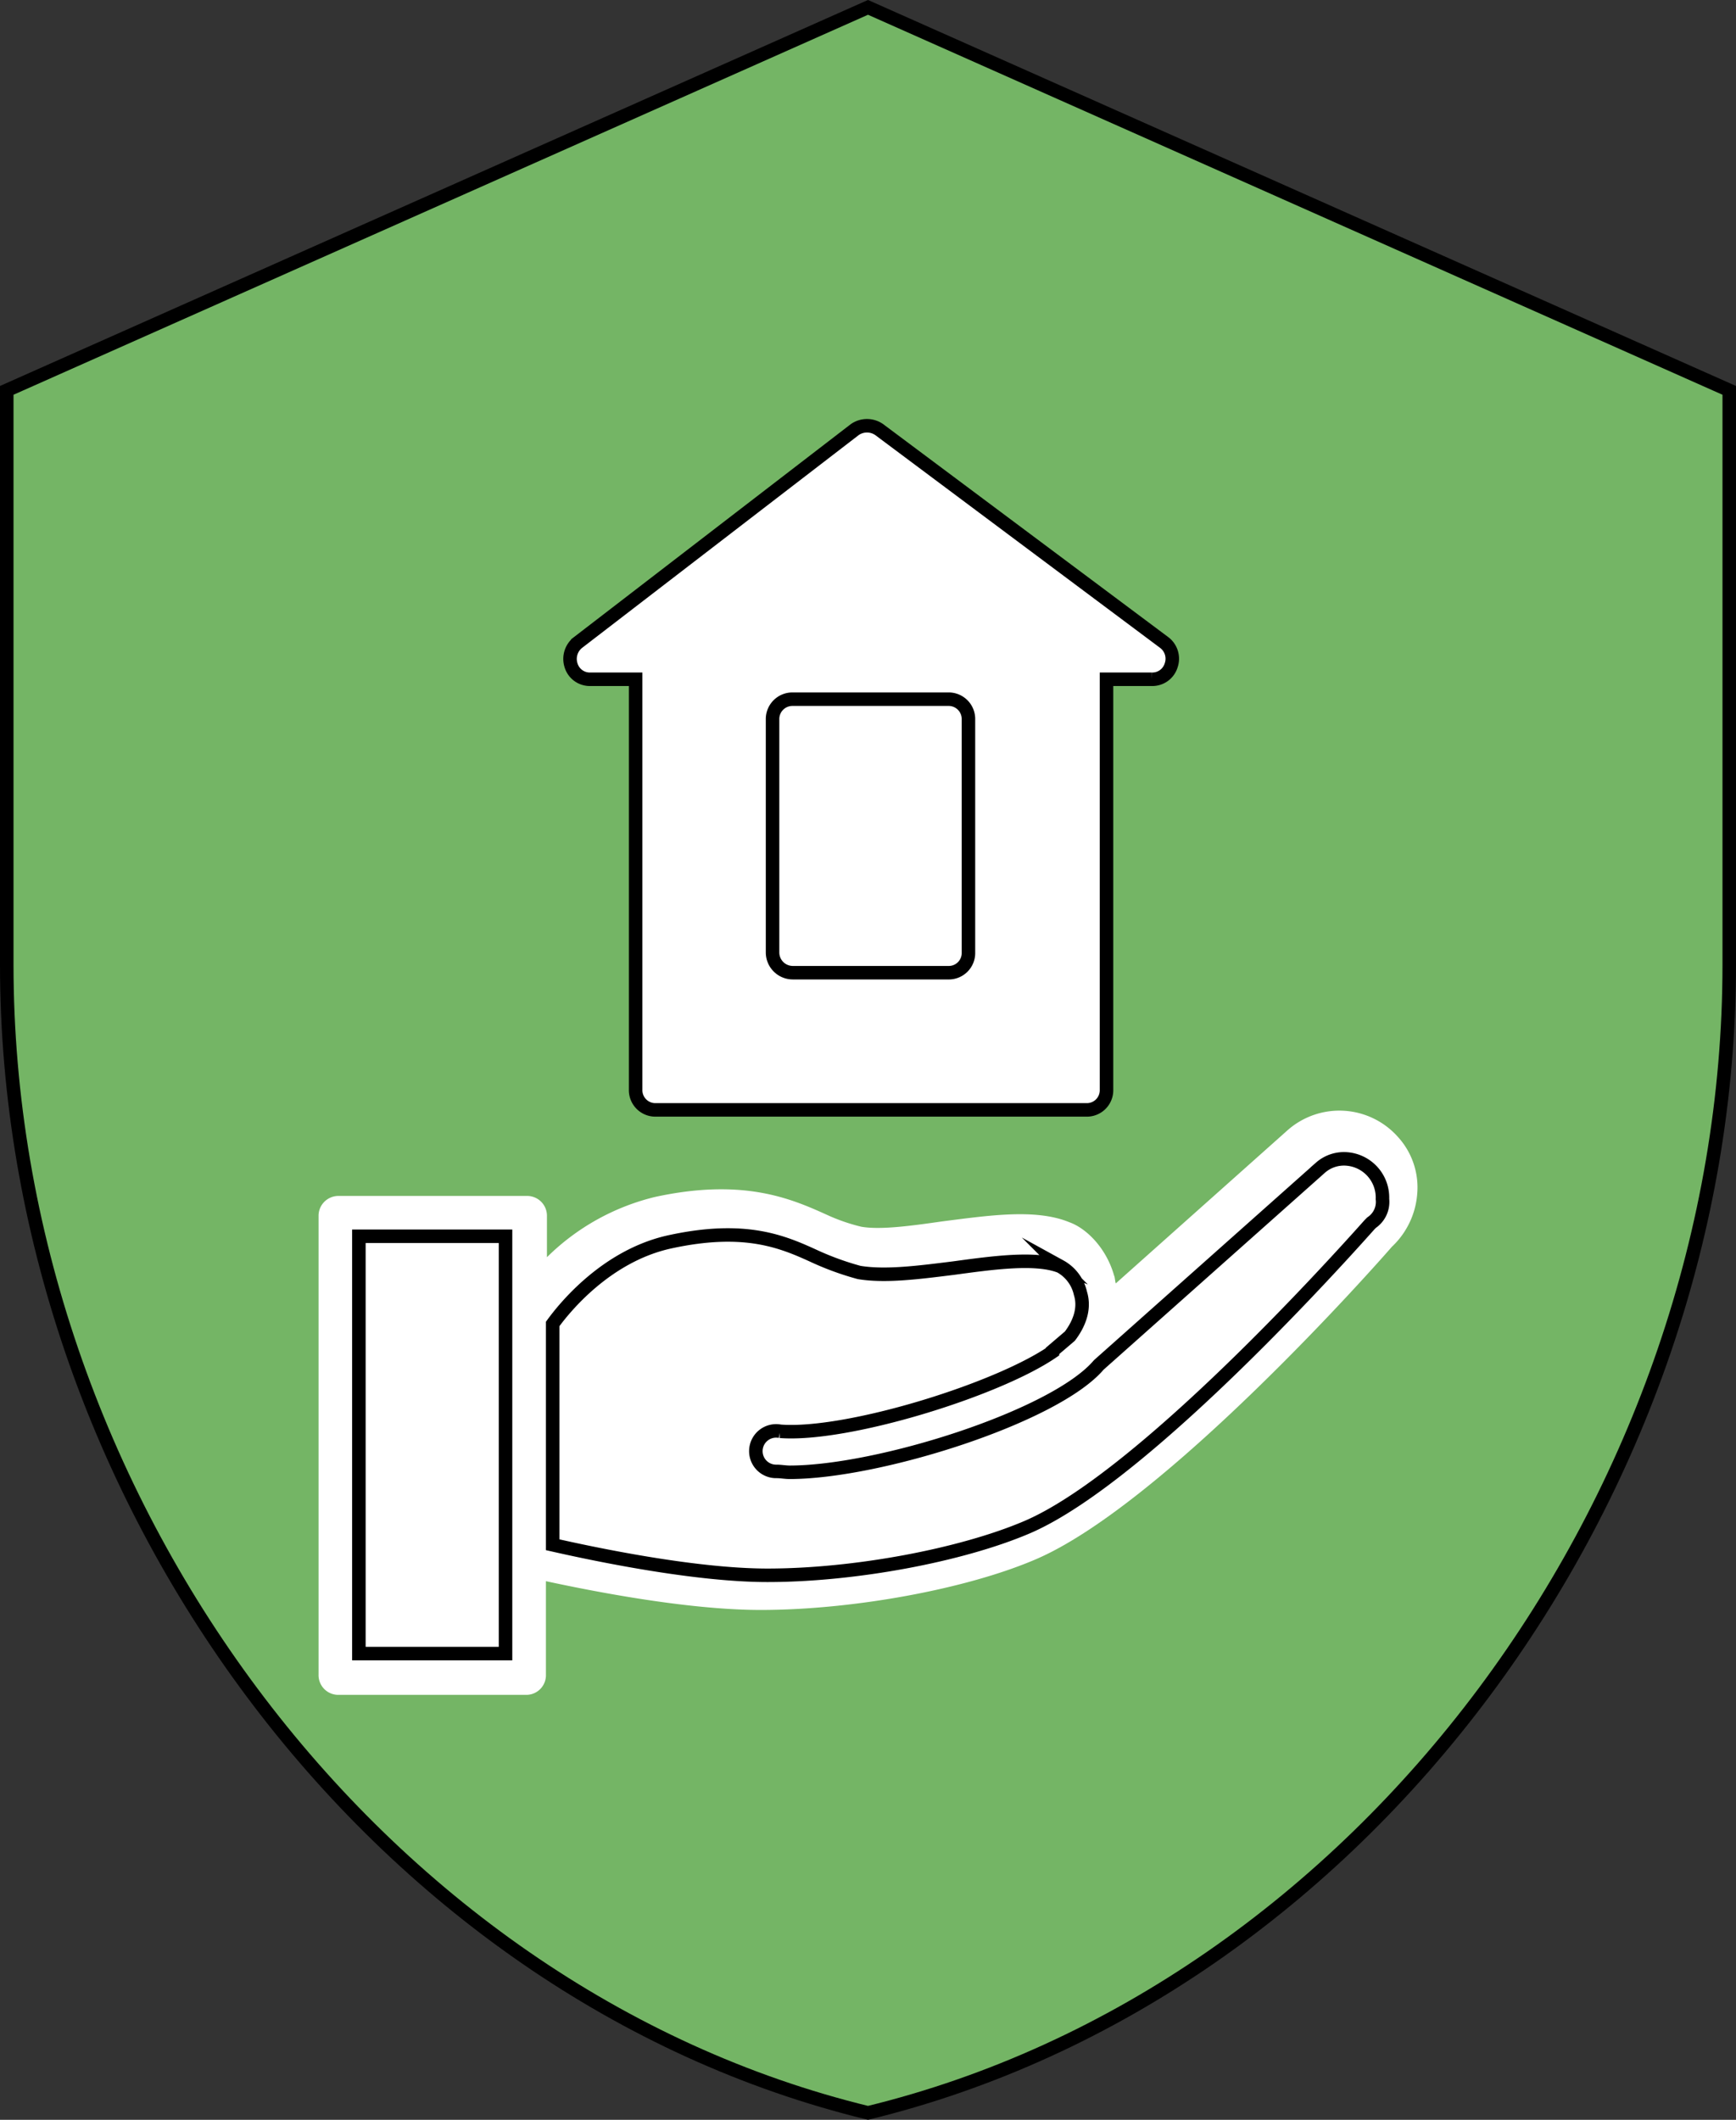
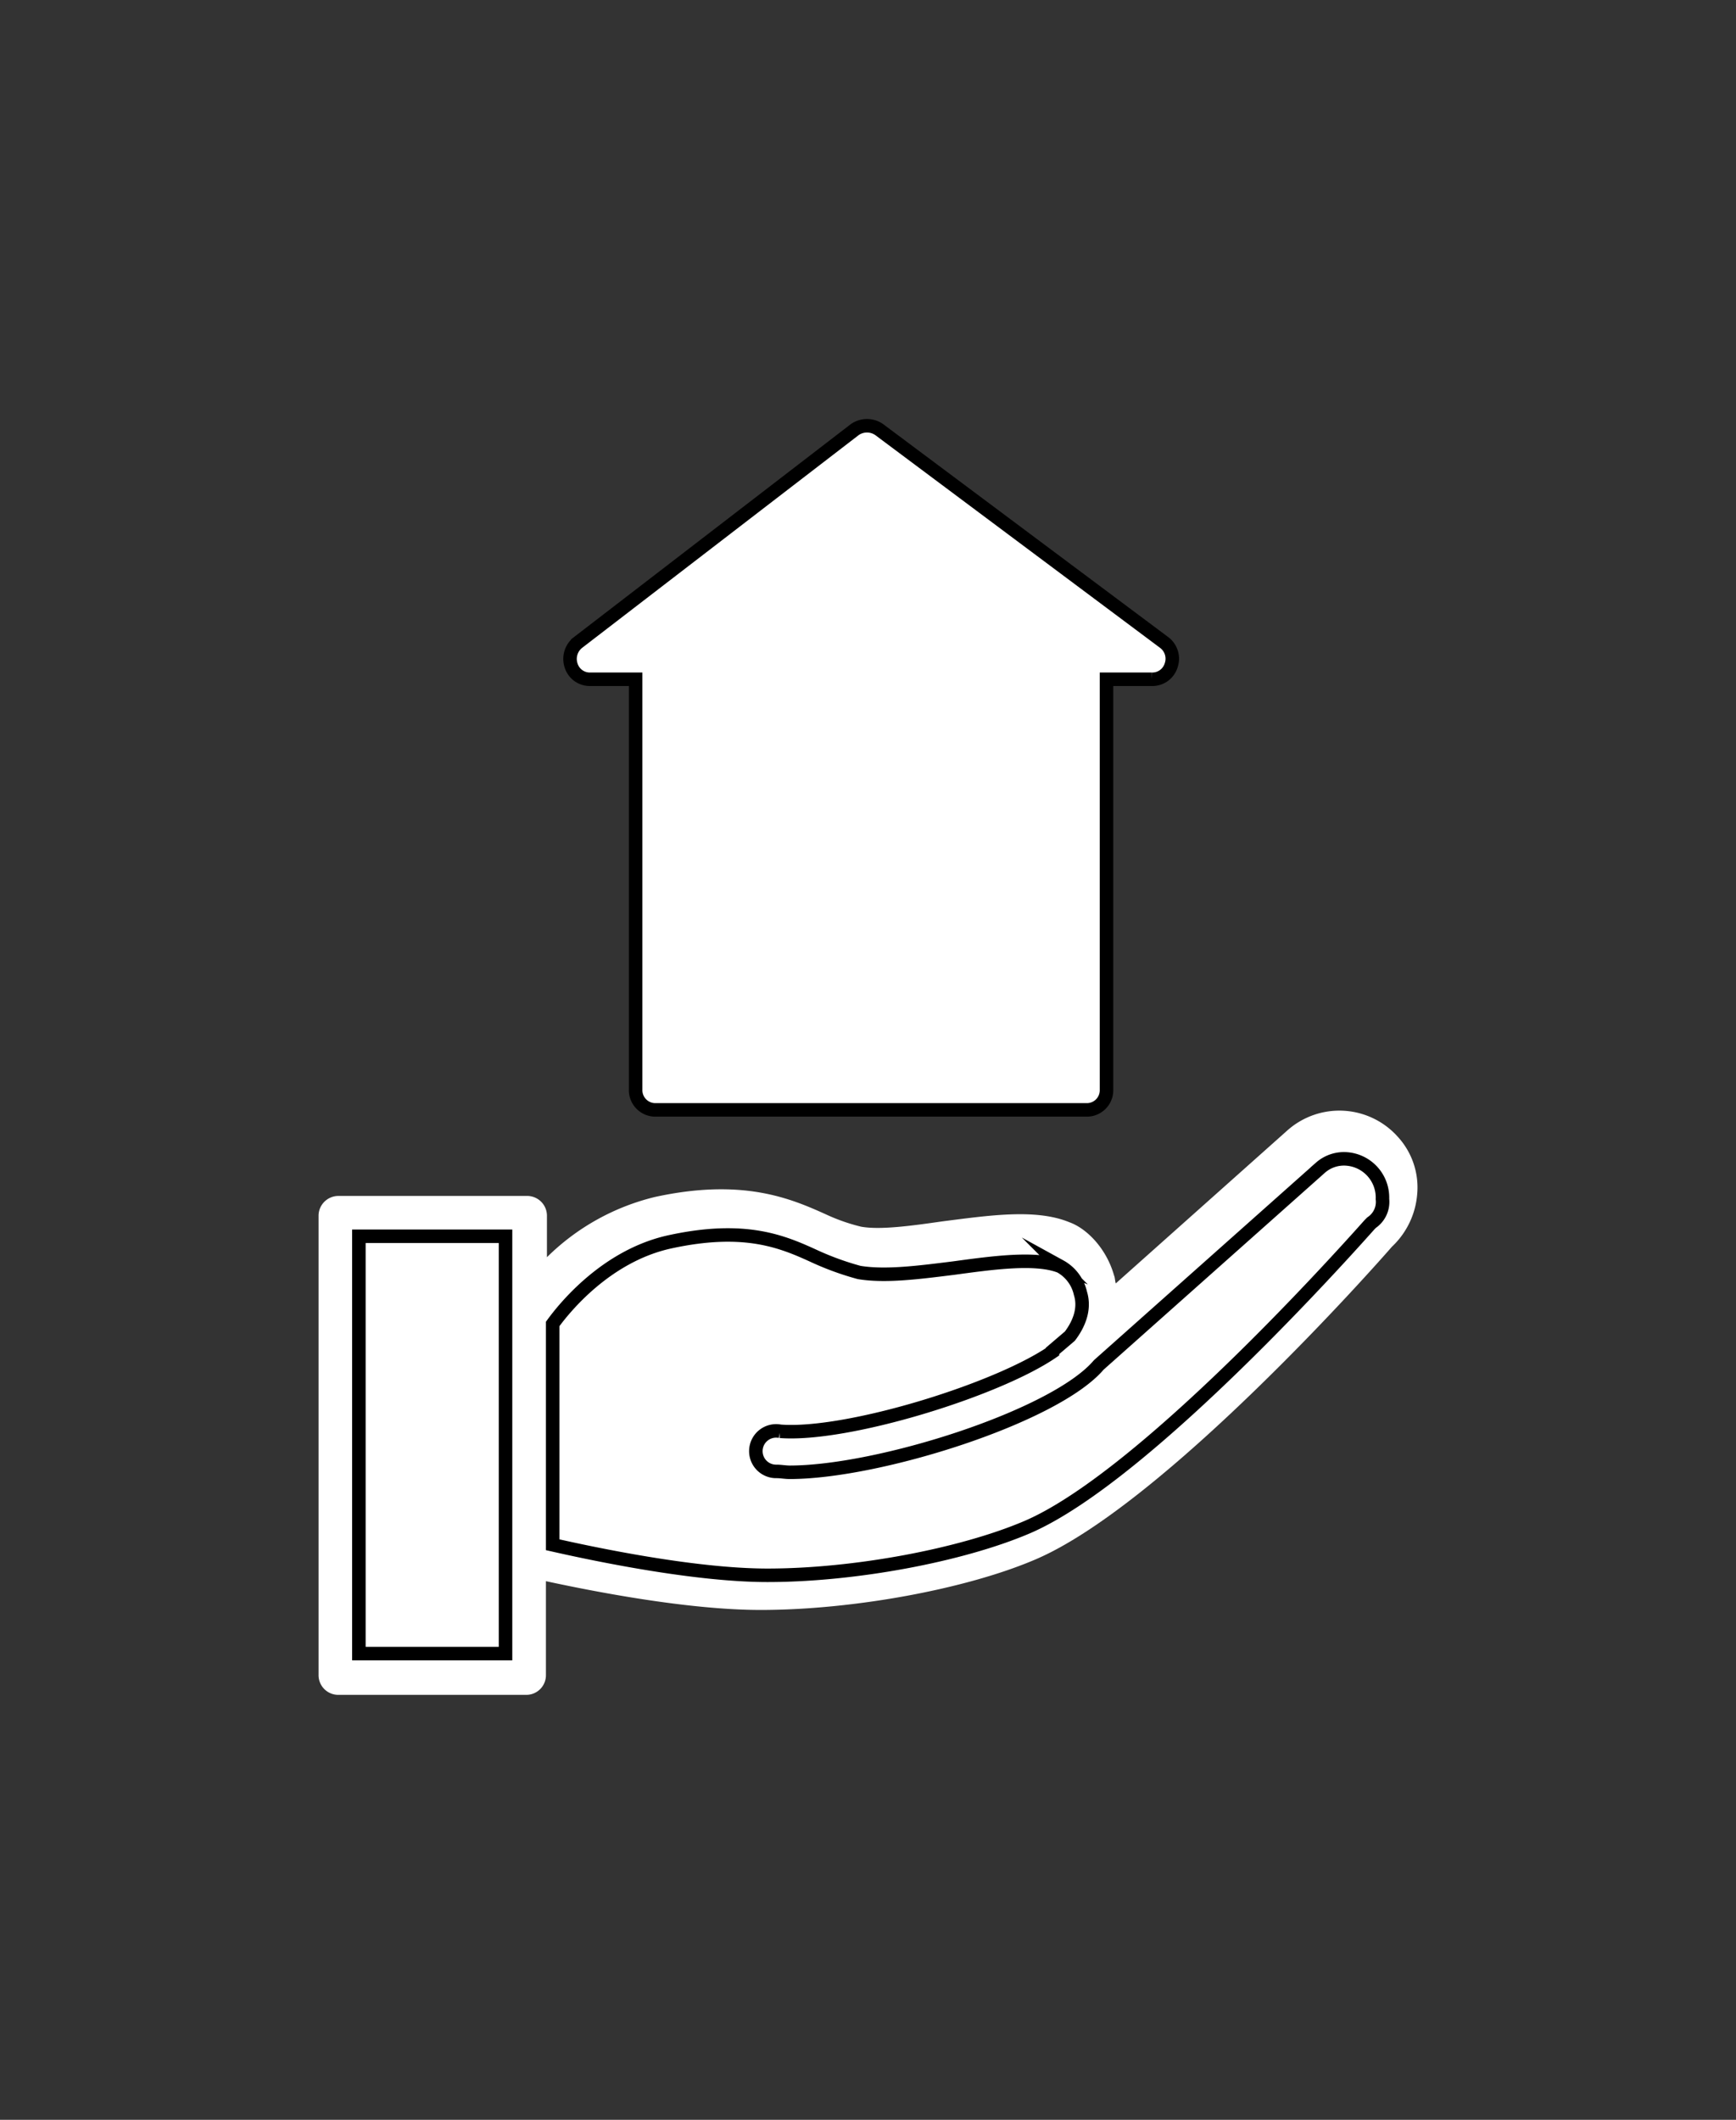
<svg xmlns="http://www.w3.org/2000/svg" viewBox="0 0 257 313.82">
  <rect x="0" y="0" width="257" height="313.82" fill="#333333" stroke="none" />
  <defs>
    <style>.cls-1{fill:#74b565;}.cls-1,.cls-3{stroke:#000;stroke-miterlimit:10;stroke-width:2px;}.cls-2,.cls-3{fill:#fff;}</style>
  </defs>
  <g id="Слой_2" data-name="Слой 2">
    <g id="Слой_1-2" data-name="Слой 1">
      <g id="Слой_2-2" data-name="Слой 2">
        <g id="Слой_1-2-2" data-name="Слой 1-2">
-           <path class="cls-1" d="M256,142.79c0,78.6-54.4,152.2-127.5,170C55.4,295,1,221.39,1,142.79v-85L128.5,1.09,256,57.79Z" />
          <path class="cls-2" d="M206.93,168.29a11.59,11.59,0,0,0-16.28-1L165.18,190c-.12-.39-.12-.91-.25-1.17-1.17-4.13-4.14-7-6.6-7.88-5-2.07-12-1-18.86-.13-4.53.65-9.18,1.29-12,.78a27.81,27.81,0,0,1-5.17-1.81c-5.17-2.33-12.28-5.43-25.33-2.59a34.16,34.16,0,0,0-16,8.92v-6.07a2.93,2.93,0,0,0-2.86-3H50.16a2.94,2.94,0,0,0-3,2.86v68a2.92,2.92,0,0,0,2.84,3H77.82a2.91,2.91,0,0,0,3-2.83v-14c6.59,1.42,20.81,4.26,31.79,4.26,13.7,0,30.5-3.1,40.71-7.49,19-8.14,50.28-43.43,52.73-46.27a12,12,0,0,0,3.75-7.75A11.1,11.1,0,0,0,206.93,168.29Z" />
          <rect class="cls-3" x="53.13" y="183.02" width="21.71" height="61.78" />
          <path class="cls-3" d="M203.05,181l-.26.26c-.38.39-32.56,37.09-50.79,44.85-9.69,4.13-25.46,7.1-38.38,7.1-11,0-26.11-3.23-31.8-4.52V196c1.68-2.32,7.89-10.08,17.32-12.15,11.25-2.45,16.8,0,21.59,2.2a42.56,42.56,0,0,0,6.46,2.33c3.88.64,8.79,0,14-.65,5.68-.77,12.14-1.68,15.76-.26a6.07,6.07,0,0,1,3,4c.64,2.07,0,4.26-1.56,6.33l-2.58,2.2v.13c-8.27,5.68-30.5,12.53-40.32,11.76a3,3,0,1,0-.52,5.94c.65,0,1.29.13,1.94.13,13.18,0,39.29-8.27,45.75-15.89l32.83-29.21a5.26,5.26,0,0,1,3.87-1.29,5.73,5.73,0,0,1,5.3,5.94A3.69,3.69,0,0,1,203.05,181Z" />
          <path class="cls-3" d="M87.38,100.56H94.1v60.75a2.92,2.92,0,0,0,2.84,3h63.87a2.91,2.91,0,0,0,3-2.83V100.56h6.72a2.91,2.91,0,0,0,2.85-2.06,3,3,0,0,0-1-3.36L130.16,63.6a3.16,3.16,0,0,0-3.62,0l-41,31.54a3.09,3.09,0,0,0-1,3.36A2.9,2.9,0,0,0,87.38,100.56Z" />
-           <path class="cls-3" d="M117.37,144h23a2.91,2.91,0,0,0,3-2.83V106.51a2.93,2.93,0,0,0-2.84-3H117.37a2.94,2.94,0,0,0-3,2.86V141a3,3,0,0,0,3,3Z" />
        </g>
      </g>
    </g>
  </g>
</svg>